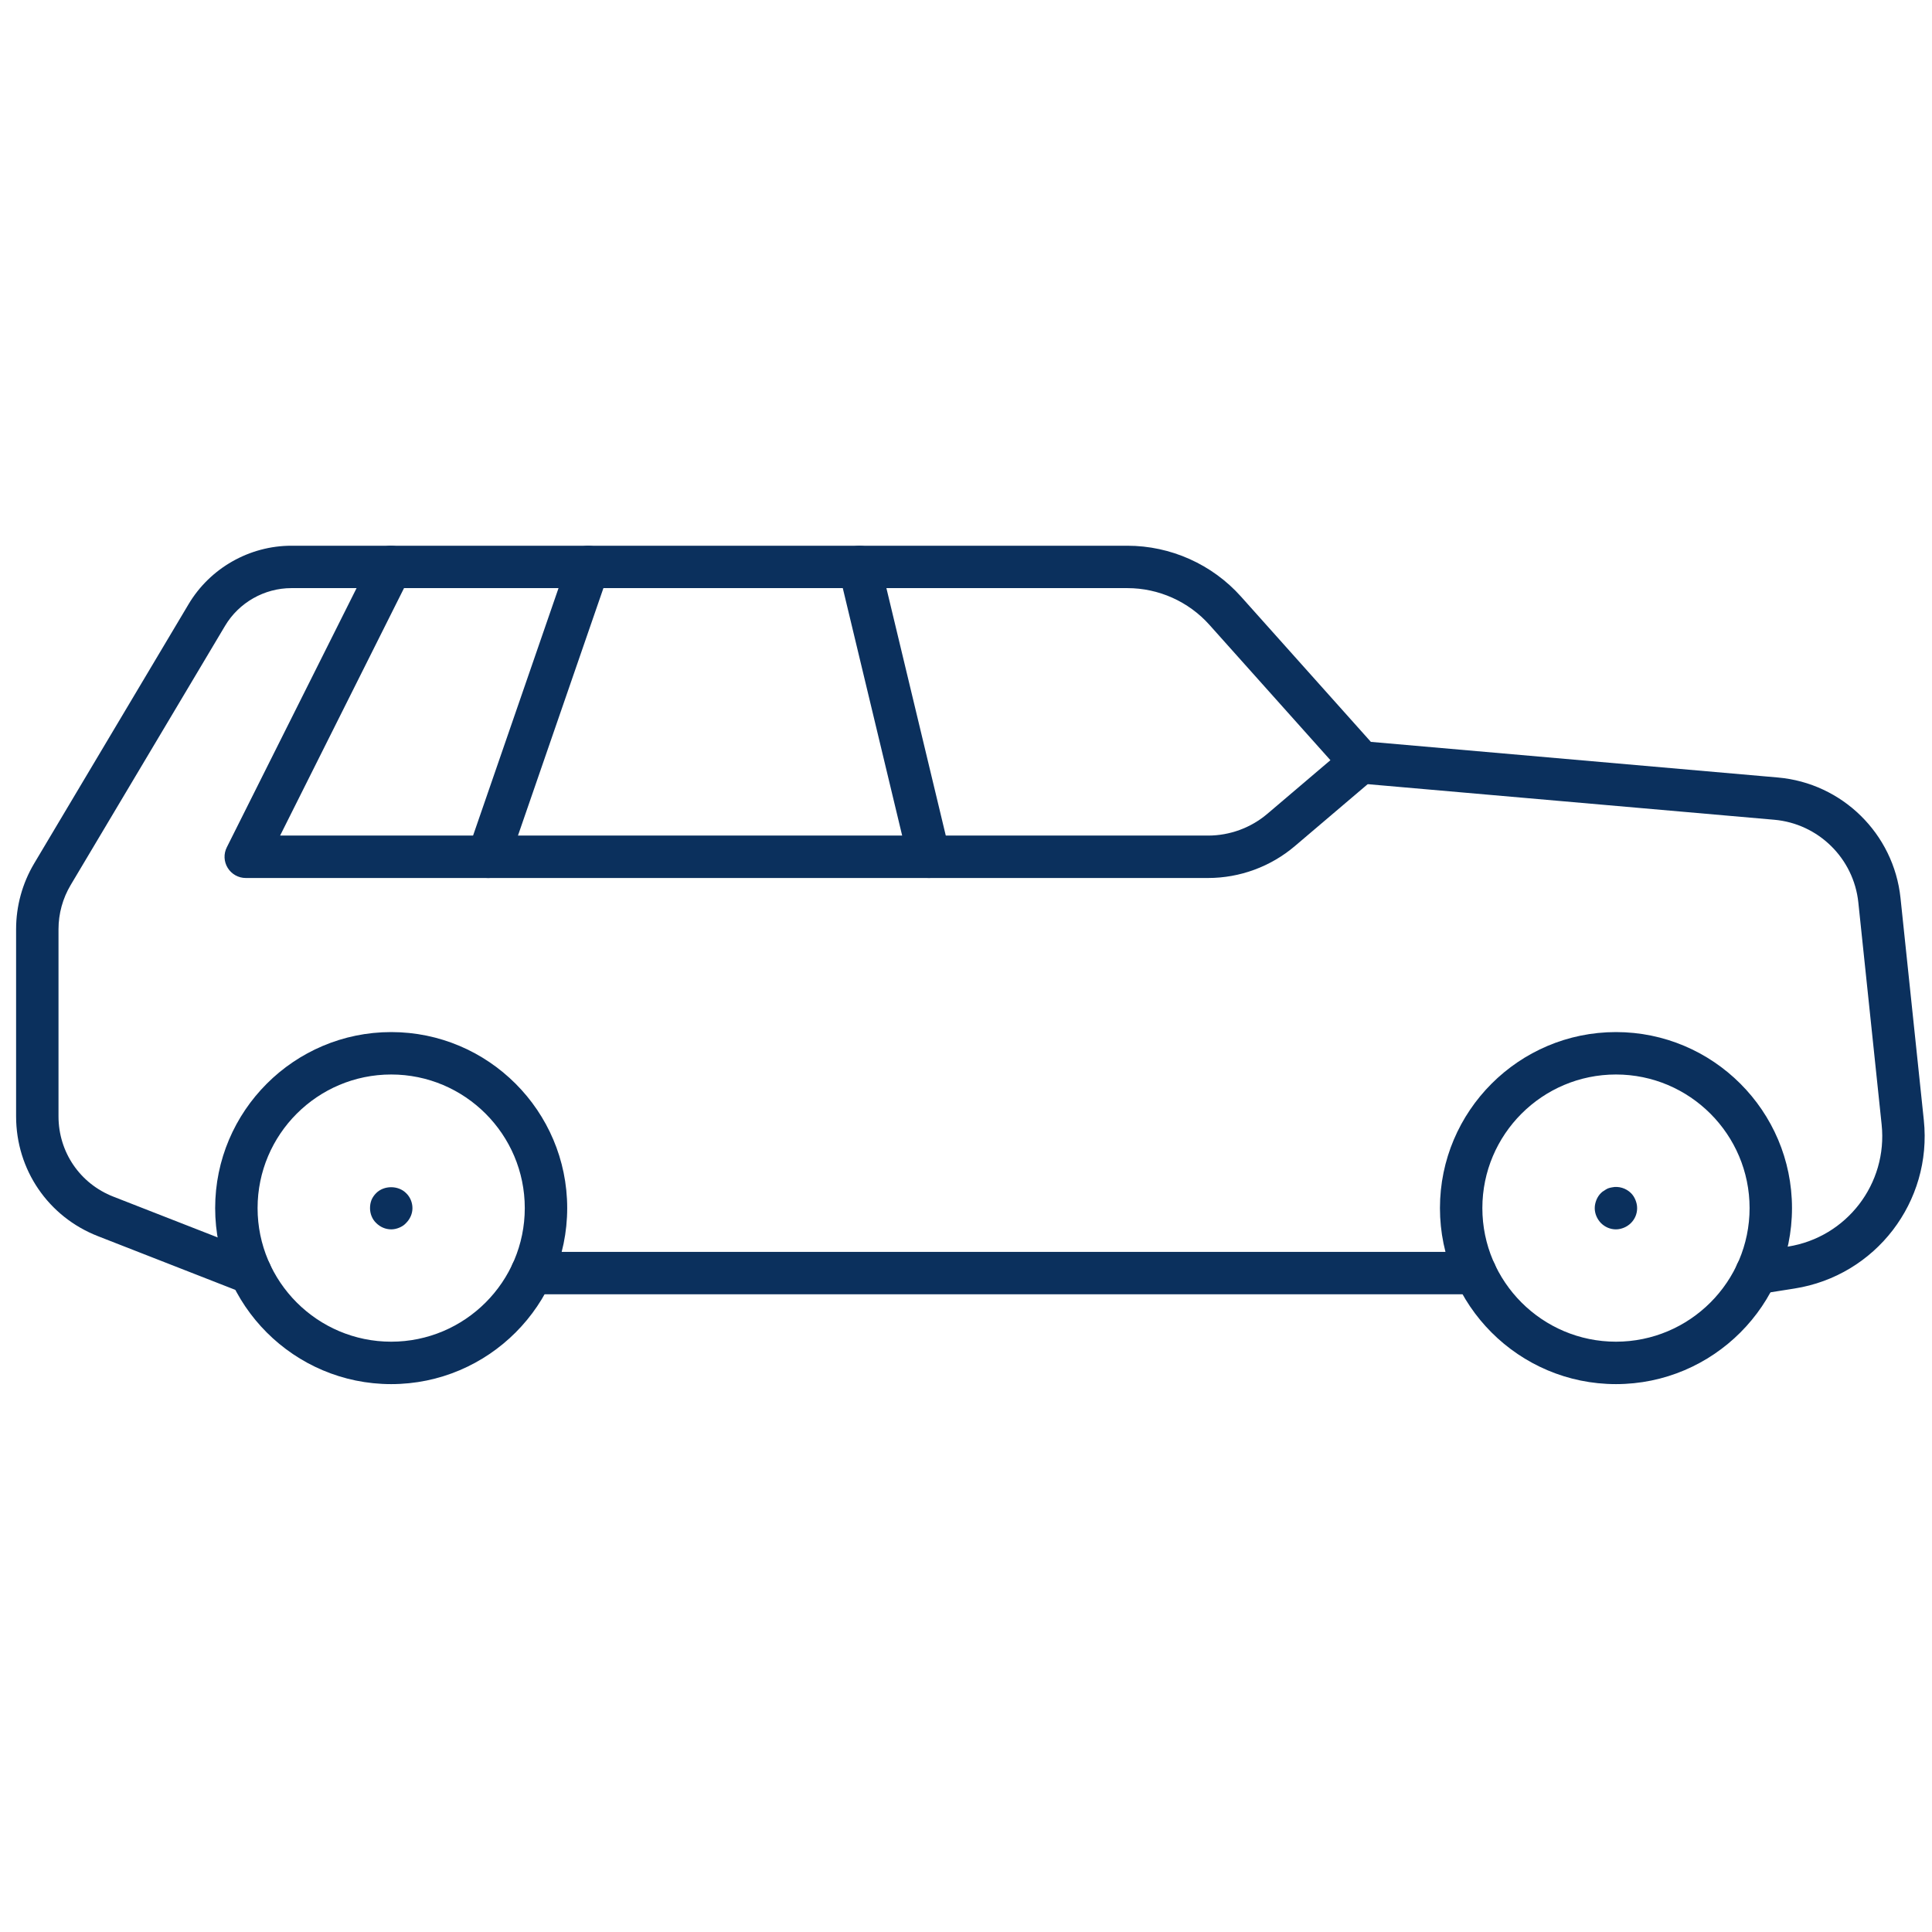
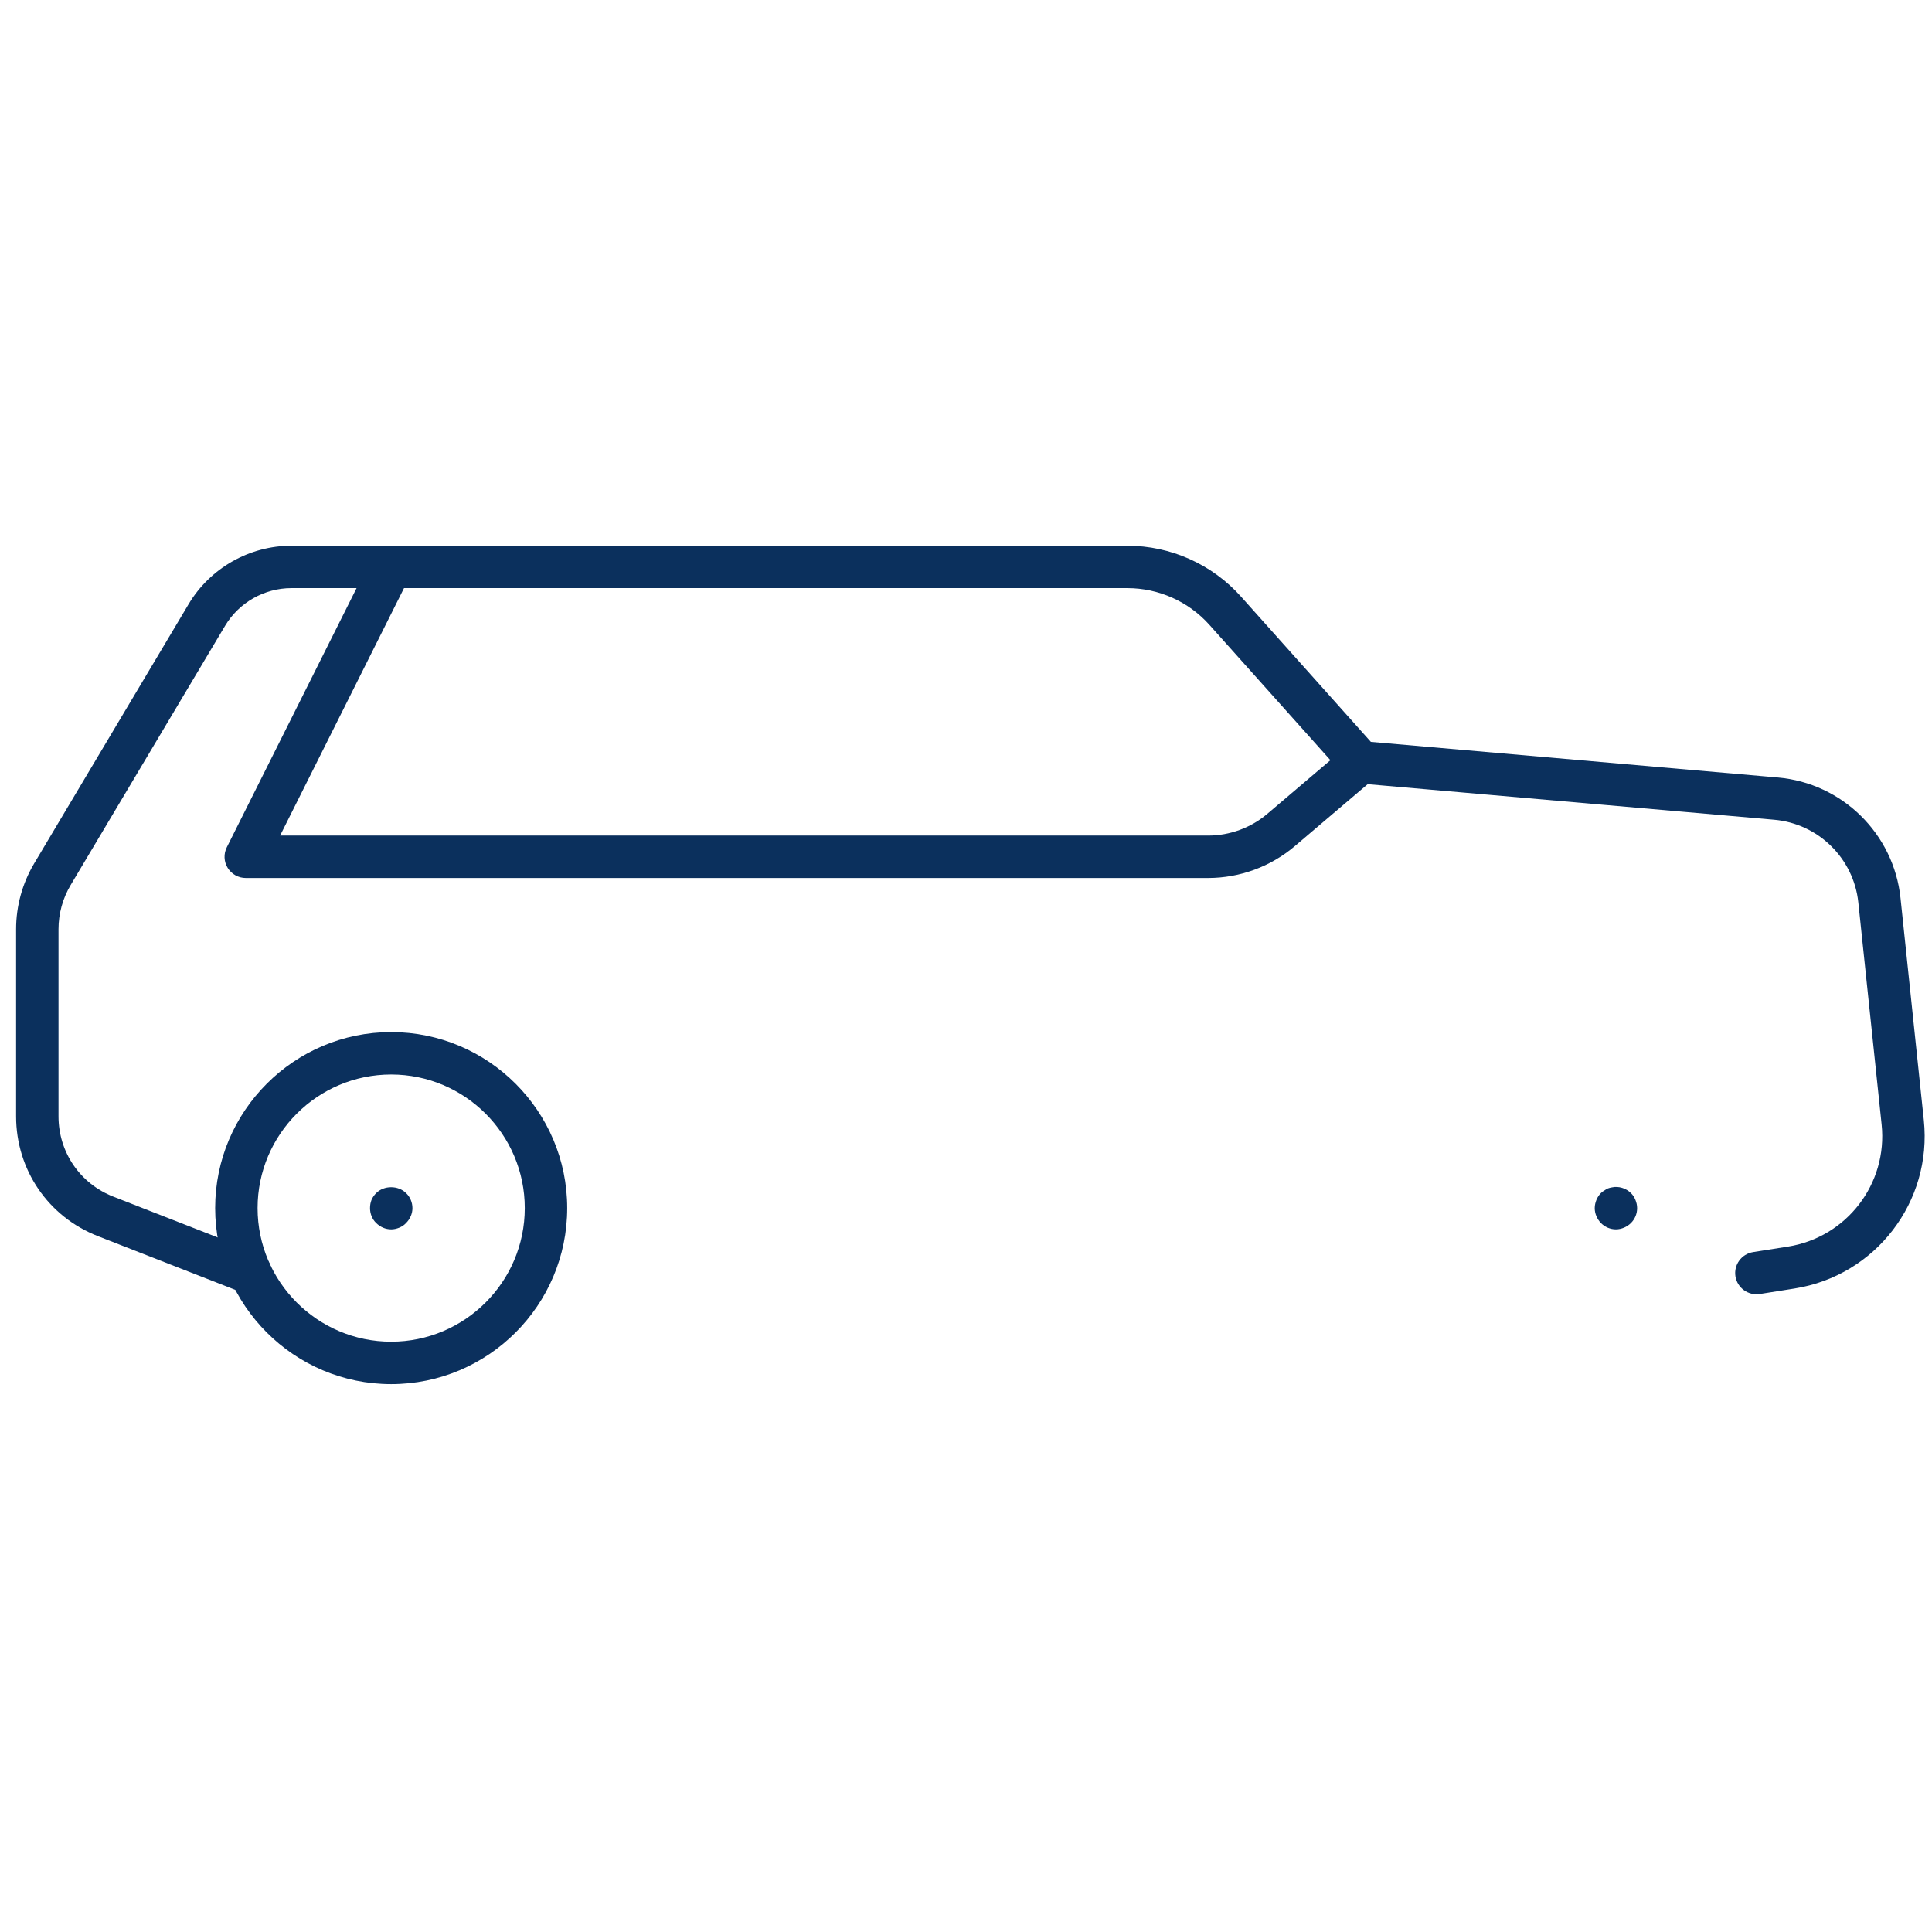
<svg xmlns="http://www.w3.org/2000/svg" fill="none" viewBox="0 0 120 120" height="120" width="120">
-   <path fill="#0B305D" d="M100.371 85.97C94.343 85.97 89.438 81.064 89.438 75.037C89.438 69.01 94.343 64.104 100.371 64.104C106.399 64.104 111.304 69.01 111.304 75.037C111.304 81.064 106.399 85.97 100.371 85.97ZM100.371 66.739C95.794 66.739 92.072 70.461 92.072 75.037C92.072 79.613 95.794 83.335 100.371 83.335C104.947 83.335 108.67 79.613 108.67 75.037C108.67 70.461 104.946 66.739 100.371 66.739Z" />
  <path fill="#0B305D" d="M24.297 85.97C18.268 85.97 13.364 81.064 13.364 75.037C13.364 69.01 18.27 64.104 24.297 64.104C30.324 64.104 35.23 69.01 35.23 75.037C35.23 81.064 30.326 85.97 24.297 85.97ZM24.297 66.739C19.721 66.739 15.999 70.461 15.999 75.037C15.999 79.613 19.721 83.335 24.297 83.335C28.873 83.335 32.595 79.613 32.595 75.037C32.595 70.461 28.872 66.739 24.297 66.739Z" />
  <path fill="#0B305D" d="M15.568 80.39C15.409 80.39 15.247 80.363 15.089 80.301L6.082 76.78C2.994 75.575 1 72.653 1 69.339V57.714C1 56.274 1.389 54.861 2.126 53.624L11.714 37.525C13.047 35.286 15.494 33.896 18.1 33.896H70.019C72.714 33.896 75.288 35.049 77.083 37.057L85.147 46.079L110.429 48.292C114.423 48.641 117.626 51.789 118.044 55.776L119.492 69.574C120.024 74.642 116.499 79.237 111.463 80.032L109.299 80.374C108.584 80.481 107.907 79.996 107.792 79.277C107.679 78.559 108.17 77.885 108.89 77.77L111.052 77.429C114.701 76.852 117.258 73.521 116.872 69.848L115.424 56.05C115.136 53.314 112.939 51.155 110.199 50.916L84.4 48.658C84.066 48.629 83.756 48.474 83.534 48.223L75.121 38.812C73.825 37.36 71.965 36.529 70.021 36.529H18.1C16.418 36.529 14.837 37.428 13.978 38.873L4.389 54.971C3.895 55.801 3.634 56.749 3.634 57.714V69.339C3.634 71.561 4.971 73.519 7.041 74.326L16.049 77.847C16.726 78.112 17.061 78.876 16.796 79.554C16.593 80.073 16.095 80.39 15.568 80.39Z" />
-   <path fill="#0B305D" d="M91.644 80.39H33.026C32.299 80.39 31.709 79.801 31.709 79.073C31.709 78.344 32.299 77.756 33.026 77.756H91.644C92.372 77.756 92.961 78.344 92.961 79.073C92.961 79.801 92.371 80.39 91.644 80.39Z" />
  <path fill="#0B305D" d="M75.035 54.534H15.265C14.808 54.534 14.385 54.297 14.144 53.908C13.903 53.519 13.882 53.035 14.088 52.626L23.102 34.623C23.429 33.972 24.221 33.709 24.87 34.035C25.521 34.361 25.784 35.153 25.458 35.803L17.398 51.899H75.035C76.383 51.899 77.692 51.419 78.718 50.547L83.662 46.343C84.212 45.873 85.047 45.938 85.517 46.493C85.988 47.048 85.922 47.879 85.367 48.351L80.424 52.554C78.921 53.83 77.007 54.534 75.035 54.534Z" />
  <path fill="#0B305D" d="M100.369 76.358C100.013 76.358 99.684 76.213 99.434 75.963C99.197 75.713 99.052 75.383 99.052 75.041C99.052 74.856 99.091 74.698 99.157 74.527C99.223 74.369 99.315 74.224 99.434 74.106C99.501 74.04 99.567 73.987 99.644 73.948C99.71 73.895 99.789 73.855 99.868 73.816C99.949 73.788 100.026 73.763 100.119 73.75C100.539 73.658 101.001 73.803 101.303 74.106C101.423 74.224 101.514 74.369 101.579 74.527C101.647 74.698 101.685 74.856 101.685 75.041C101.685 75.383 101.553 75.713 101.303 75.963C101.171 76.094 101.026 76.187 100.868 76.253C100.711 76.318 100.54 76.358 100.369 76.358Z" />
  <path fill="#0B305D" d="M24.301 76.358C23.945 76.358 23.616 76.213 23.365 75.963C23.115 75.726 22.983 75.383 22.983 75.041C22.983 74.856 23.01 74.698 23.076 74.527C23.142 74.369 23.247 74.224 23.365 74.106C23.853 73.618 24.735 73.618 25.223 74.106C25.473 74.343 25.618 74.685 25.618 75.041C25.618 75.383 25.473 75.713 25.223 75.963C25.104 76.094 24.959 76.187 24.801 76.252C24.643 76.318 24.472 76.358 24.301 76.358Z" />
-   <path fill="#0B305D" d="M57.705 54.534C57.109 54.534 56.57 54.128 56.425 53.524L52.105 35.52C51.935 34.814 52.37 34.103 53.078 33.933C53.79 33.766 54.497 34.199 54.667 34.907L58.987 52.91C59.157 53.617 58.721 54.328 58.014 54.498C57.91 54.523 57.806 54.534 57.705 54.534Z" />
-   <path fill="#0B305D" d="M30.323 54.535C30.181 54.535 30.036 54.511 29.893 54.462C29.205 54.225 28.84 53.474 29.077 52.787L35.294 34.784C35.531 34.097 36.28 33.731 36.97 33.968C37.657 34.205 38.022 34.956 37.785 35.644L31.568 53.647C31.38 54.192 30.87 54.535 30.323 54.535Z" />
</svg>